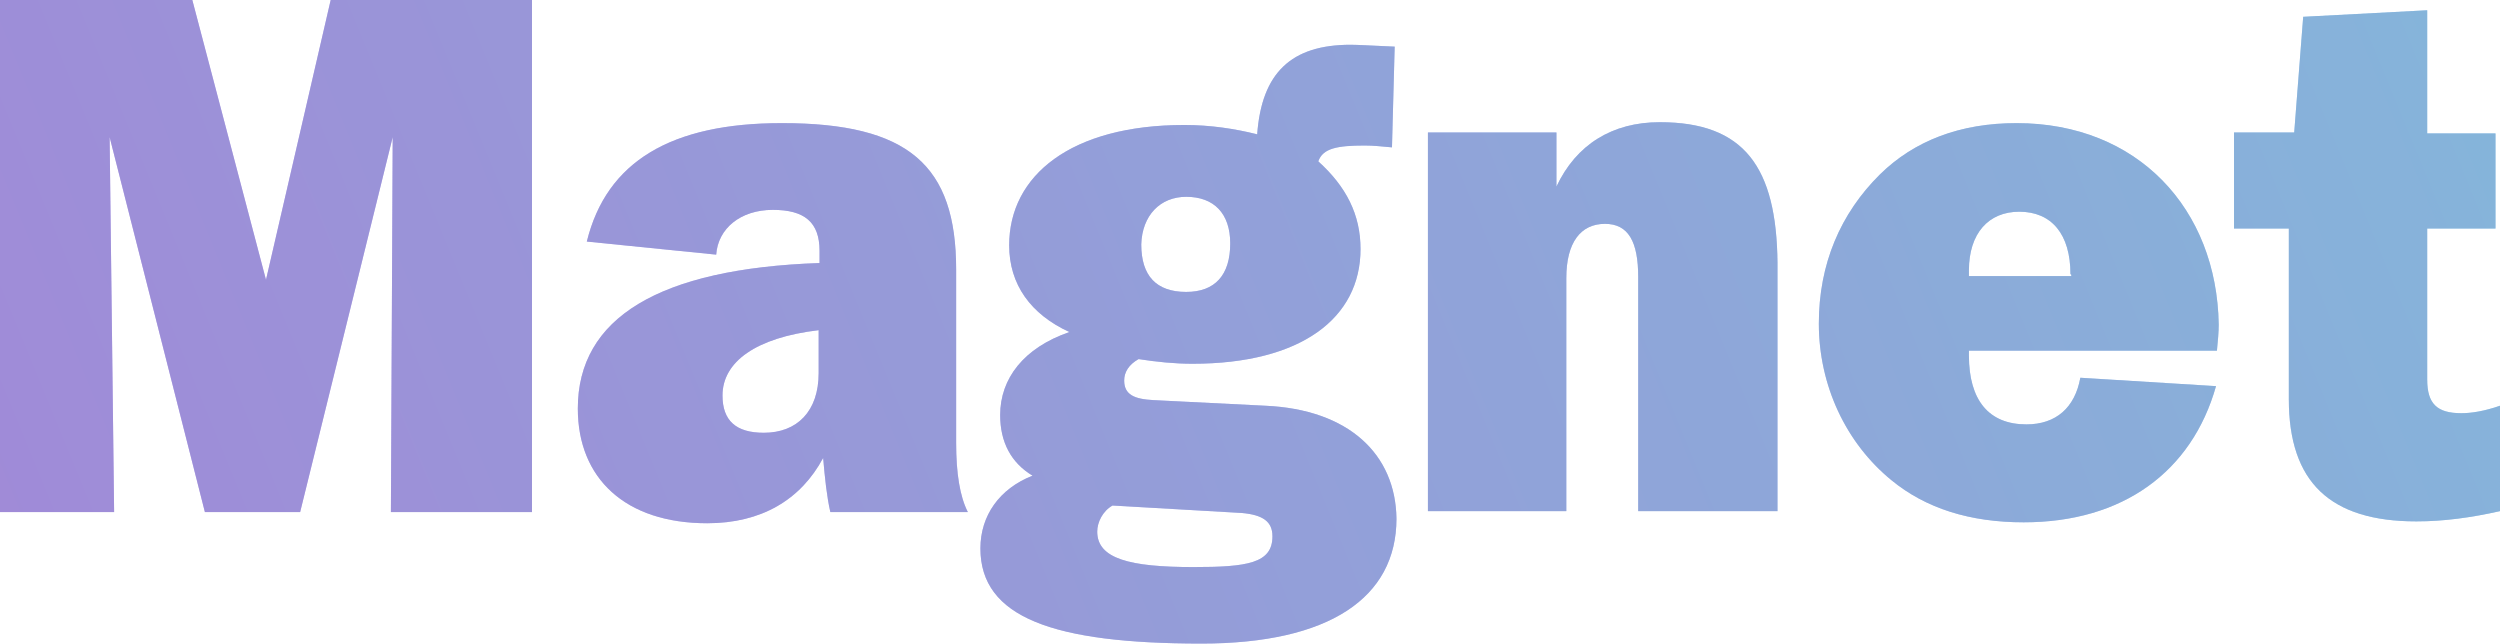
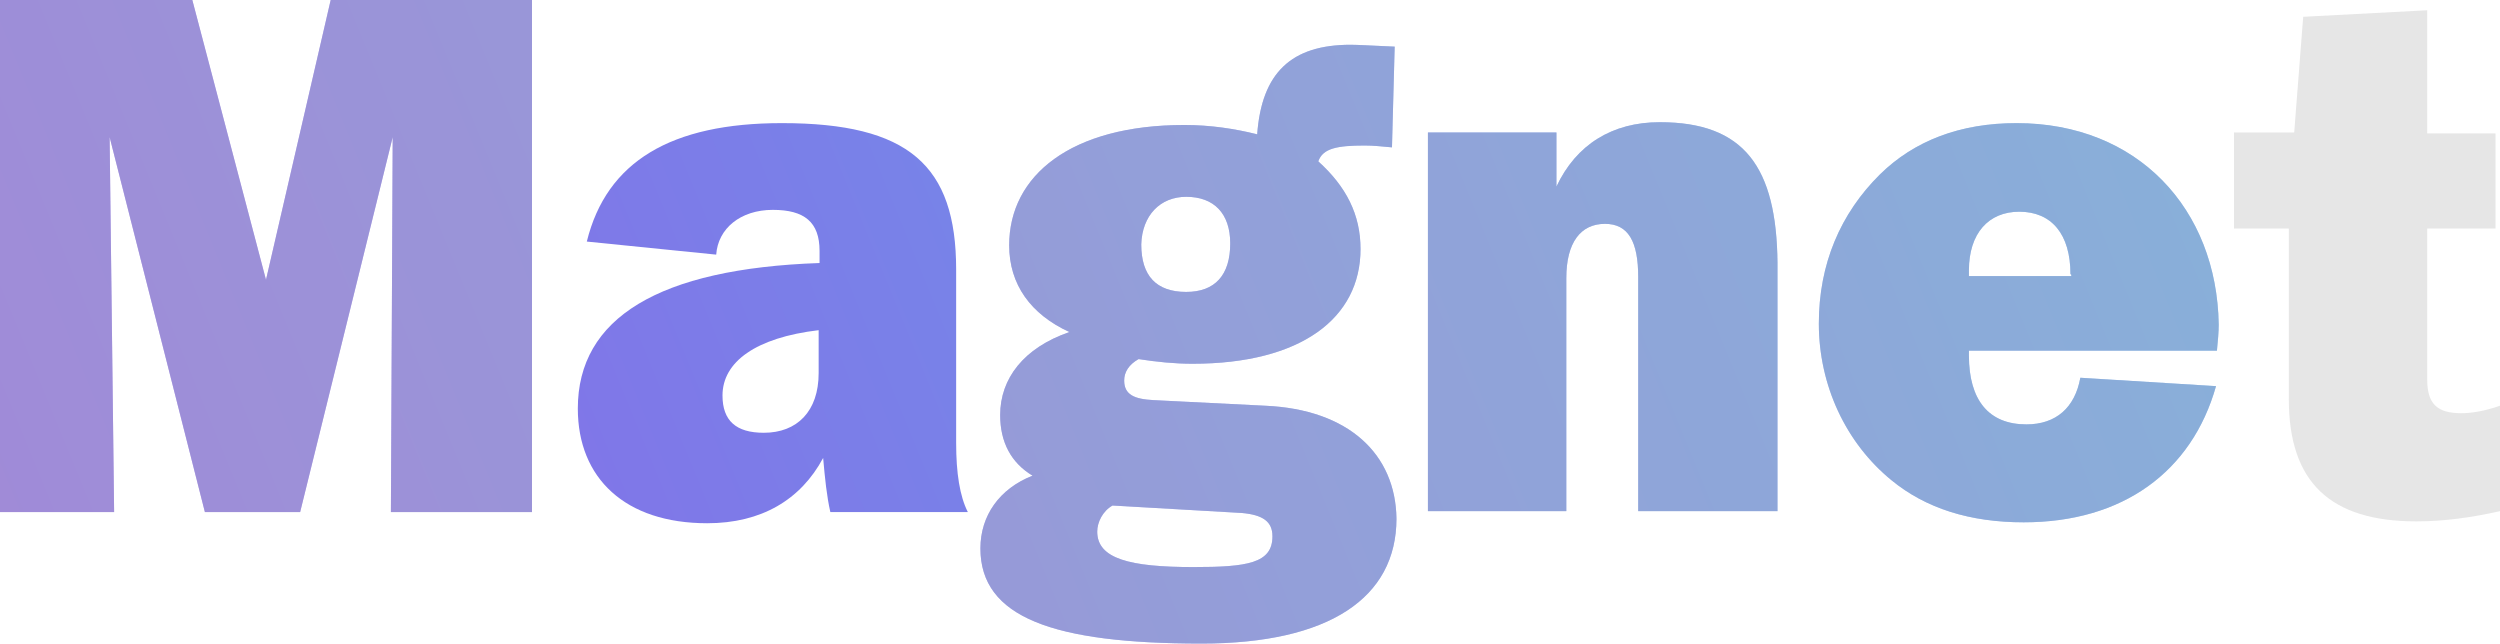
<svg xmlns="http://www.w3.org/2000/svg" width="202" height="52" viewBox="0 0 202 52" fill="none">
  <path d="M21.492 22.609L15.539 0H0V41.374H9.221L8.858 11.078L16.555 41.374H24.252L31.73 11.078L31.585 41.374H42.985V0H26.72L21.492 22.609Z" fill="url(#paint0_linear_0_63)" />
  <path d="M21.492 22.609L15.539 0H0V41.374H9.221L8.858 11.078L16.555 41.374H24.252L31.73 11.078L31.585 41.374H42.985V0H26.72L21.492 22.609Z" fill="#C0C0C0" fill-opacity="0.4" />
  <path d="M77.257 21.78C77.257 13.339 73.408 9.948 63.17 9.948C54.239 9.948 49.011 13.038 47.414 19.519L57.87 20.574C58.015 18.464 59.83 16.957 62.444 16.957C64.986 16.957 66.22 17.936 66.22 20.273V21.252C53.223 21.704 46.688 25.699 46.688 33.009C46.688 38.661 50.536 42.278 57.144 42.278C61.5 42.278 64.695 40.394 66.51 37.003C66.656 38.661 66.801 40.093 67.091 41.374H78.201C77.547 40.093 77.257 38.209 77.257 35.797V21.78ZM66.147 30.145C66.147 33.235 64.405 34.968 61.718 34.968C59.467 34.968 58.378 33.989 58.378 31.954C58.378 29.241 61.065 27.281 66.147 26.678V30.145Z" fill="url(#paint1_linear_0_63)" />
-   <path d="M77.257 21.78C77.257 13.339 73.408 9.948 63.17 9.948C54.239 9.948 49.011 13.038 47.414 19.519L57.87 20.574C58.015 18.464 59.83 16.957 62.444 16.957C64.986 16.957 66.22 17.936 66.22 20.273V21.252C53.223 21.704 46.688 25.699 46.688 33.009C46.688 38.661 50.536 42.278 57.144 42.278C61.5 42.278 64.695 40.394 66.51 37.003C66.656 38.661 66.801 40.093 67.091 41.374H78.201C77.547 40.093 77.257 38.209 77.257 35.797V21.78ZM66.147 30.145C66.147 33.235 64.405 34.968 61.718 34.968C59.467 34.968 58.378 33.989 58.378 31.954C58.378 29.241 61.065 27.281 66.147 26.678V30.145Z" fill="#C0C0C0" fill-opacity="0.4" />
  <path d="M102.234 32.783L93.231 32.331C91.633 32.255 90.835 31.878 90.835 30.748C90.835 30.07 91.198 29.467 91.996 29.015C93.449 29.241 94.901 29.391 96.353 29.391C105.139 29.391 109.931 25.699 109.931 20.122C109.931 17.333 108.769 15.072 106.518 13.038C106.881 11.983 108.043 11.757 110.294 11.757C110.948 11.757 111.674 11.832 112.472 11.907L112.69 3.768C110.948 3.693 109.713 3.617 109.132 3.617C104.34 3.617 101.944 5.878 101.581 10.852C99.766 10.4 97.805 10.099 95.7 10.099C86.551 10.099 81.541 14.168 81.541 19.82C81.541 22.985 83.283 25.397 86.406 26.829C82.702 28.11 80.814 30.597 80.814 33.536C80.814 35.722 81.686 37.38 83.428 38.435C80.742 39.49 79.217 41.675 79.217 44.313C79.217 49.89 85.099 52 97.079 52C107.39 52 112.835 48.307 112.835 41.901C112.763 36.702 108.987 33.084 102.234 32.783ZM95.845 15.902C98.096 15.902 99.403 17.258 99.403 19.67C99.403 22.232 98.168 23.588 95.845 23.588C93.449 23.588 92.214 22.307 92.214 19.745C92.287 17.409 93.739 15.902 95.845 15.902ZM96.426 45.82C91.27 45.82 88.656 45.142 88.656 42.956C88.656 42.203 89.092 41.299 89.891 40.846L100.347 41.449C102.017 41.6 102.815 42.127 102.815 43.333C102.815 45.519 100.782 45.82 96.426 45.82Z" fill="url(#paint2_linear_0_63)" />
  <path d="M102.234 32.783L93.231 32.331C91.633 32.255 90.835 31.878 90.835 30.748C90.835 30.07 91.198 29.467 91.996 29.015C93.449 29.241 94.901 29.391 96.353 29.391C105.139 29.391 109.931 25.699 109.931 20.122C109.931 17.333 108.769 15.072 106.518 13.038C106.881 11.983 108.043 11.757 110.294 11.757C110.948 11.757 111.674 11.832 112.472 11.907L112.69 3.768C110.948 3.693 109.713 3.617 109.132 3.617C104.34 3.617 101.944 5.878 101.581 10.852C99.766 10.4 97.805 10.099 95.7 10.099C86.551 10.099 81.541 14.168 81.541 19.82C81.541 22.985 83.283 25.397 86.406 26.829C82.702 28.11 80.814 30.597 80.814 33.536C80.814 35.722 81.686 37.38 83.428 38.435C80.742 39.49 79.217 41.675 79.217 44.313C79.217 49.89 85.099 52 97.079 52C107.39 52 112.835 48.307 112.835 41.901C112.763 36.702 108.987 33.084 102.234 32.783ZM95.845 15.902C98.096 15.902 99.403 17.258 99.403 19.67C99.403 22.232 98.168 23.588 95.845 23.588C93.449 23.588 92.214 22.307 92.214 19.745C92.287 17.409 93.739 15.902 95.845 15.902ZM96.426 45.82C91.27 45.82 88.656 45.142 88.656 42.956C88.656 42.203 89.092 41.299 89.891 40.846L100.347 41.449C102.017 41.6 102.815 42.127 102.815 43.333C102.815 45.519 100.782 45.82 96.426 45.82Z" fill="#C0C0C0" fill-opacity="0.4" />
  <path d="M134.11 9.873C130.262 9.873 127.357 11.681 125.76 15.073V10.702H115.377V41.299H126.559V22.458C126.559 19.594 127.72 18.087 129.681 18.087C131.569 18.087 132.367 19.519 132.367 22.383V41.299H143.622V21.252C143.549 13.49 140.935 9.873 134.11 9.873Z" fill="url(#paint3_linear_0_63)" />
  <path d="M134.11 9.873C130.262 9.873 127.357 11.681 125.76 15.073V10.702H115.377V41.299H126.559V22.458C126.559 19.594 127.72 18.087 129.681 18.087C131.569 18.087 132.367 19.519 132.367 22.383V41.299H143.622V21.252C143.549 13.49 140.935 9.873 134.11 9.873Z" fill="#C0C0C0" fill-opacity="0.4" />
  <path d="M162.936 9.948C158.362 9.948 154.659 11.38 151.899 14.093C148.705 17.258 146.962 21.328 146.962 26.151C146.962 31.125 149.14 35.797 152.843 38.812C155.602 41.073 159.16 42.203 163.517 42.203C171.504 42.203 177.095 38.133 179.055 31.2L168.091 30.522C167.656 32.934 166.131 34.29 163.735 34.29C160.685 34.29 159.088 32.331 159.088 28.713C159.088 28.562 159.088 28.487 159.088 28.336H179.128C179.201 27.583 179.273 26.829 179.273 26.226C179.128 16.881 172.738 9.948 162.936 9.948ZM167.365 22.307H159.088C159.088 22.157 159.088 22.006 159.088 21.855C159.088 18.841 160.685 17.107 163.154 17.107C165.768 17.107 167.293 18.916 167.293 22.157C167.365 22.157 167.365 22.232 167.365 22.307Z" fill="url(#paint4_linear_0_63)" />
  <path d="M162.936 9.948C158.362 9.948 154.659 11.38 151.899 14.093C148.705 17.258 146.962 21.328 146.962 26.151C146.962 31.125 149.14 35.797 152.843 38.812C155.602 41.073 159.16 42.203 163.517 42.203C171.504 42.203 177.095 38.133 179.055 31.2L168.091 30.522C167.656 32.934 166.131 34.29 163.735 34.29C160.685 34.29 159.088 32.331 159.088 28.713C159.088 28.562 159.088 28.487 159.088 28.336H179.128C179.201 27.583 179.273 26.829 179.273 26.226C179.128 16.881 172.738 9.948 162.936 9.948ZM167.365 22.307H159.088C159.088 22.157 159.088 22.006 159.088 21.855C159.088 18.841 160.685 17.107 163.154 17.107C165.768 17.107 167.293 18.916 167.293 22.157C167.365 22.157 167.365 22.232 167.365 22.307Z" fill="#C0C0C0" fill-opacity="0.4" />
-   <path d="M198.878 33.386C196.917 33.386 196.119 32.632 196.119 30.672V18.464H201.637V10.777H196.119V0.829L186.098 1.357L185.372 10.701H180.508V18.464H184.937V32.255C184.937 38.962 188.277 42.128 195.247 42.128C197.426 42.128 199.676 41.826 202 41.299V32.783C200.693 33.235 199.676 33.386 198.878 33.386Z" fill="url(#paint5_linear_0_63)" />
  <path d="M198.878 33.386C196.917 33.386 196.119 32.632 196.119 30.672V18.464H201.637V10.777H196.119V0.829L186.098 1.357L185.372 10.701H180.508V18.464H184.937V32.255C184.937 38.962 188.277 42.128 195.247 42.128C197.426 42.128 199.676 41.826 202 41.299V32.783C200.693 33.235 199.676 33.386 198.878 33.386Z" fill="#C0C0C0" fill-opacity="0.4" />
  <defs>
    <linearGradient id="paint0_linear_0_63" x1="-79.999" y1="59.878" x2="210.468" y2="-59.349" gradientUnits="userSpaceOnUse">
      <stop stop-color="#831EDE" stop-opacity="0.8" />
      <stop offset="1" stop-color="#2CA6E7" stop-opacity="0.8" />
    </linearGradient>
    <linearGradient id="paint1_linear_0_63" x1="-79.999" y1="59.878" x2="210.468" y2="-59.349" gradientUnits="userSpaceOnUse">
      <stop stop-color="#831EDE" stop-opacity="0.8" />
      <stop offset="1" stop-color="#2CA6E7" stop-opacity="0.8" />
    </linearGradient>
    <linearGradient id="paint2_linear_0_63" x1="-79.999" y1="59.878" x2="210.468" y2="-59.349" gradientUnits="userSpaceOnUse">
      <stop stop-color="#831EDE" stop-opacity="0.8" />
      <stop offset="1" stop-color="#2CA6E7" stop-opacity="0.8" />
    </linearGradient>
    <linearGradient id="paint3_linear_0_63" x1="-79.999" y1="59.878" x2="210.468" y2="-59.349" gradientUnits="userSpaceOnUse">
      <stop stop-color="#831EDE" stop-opacity="0.8" />
      <stop offset="1" stop-color="#2CA6E7" stop-opacity="0.8" />
    </linearGradient>
    <linearGradient id="paint4_linear_0_63" x1="-79.999" y1="59.878" x2="210.468" y2="-59.349" gradientUnits="userSpaceOnUse">
      <stop stop-color="#831EDE" stop-opacity="0.8" />
      <stop offset="1" stop-color="#2CA6E7" stop-opacity="0.8" />
    </linearGradient>
    <linearGradient id="paint5_linear_0_63" x1="-79.999" y1="59.878" x2="210.468" y2="-59.349" gradientUnits="userSpaceOnUse">
      <stop stop-color="#831EDE" stop-opacity="0.8" />
      <stop offset="1" stop-color="#2CA6E7" stop-opacity="0.8" />
    </linearGradient>
  </defs>
</svg>